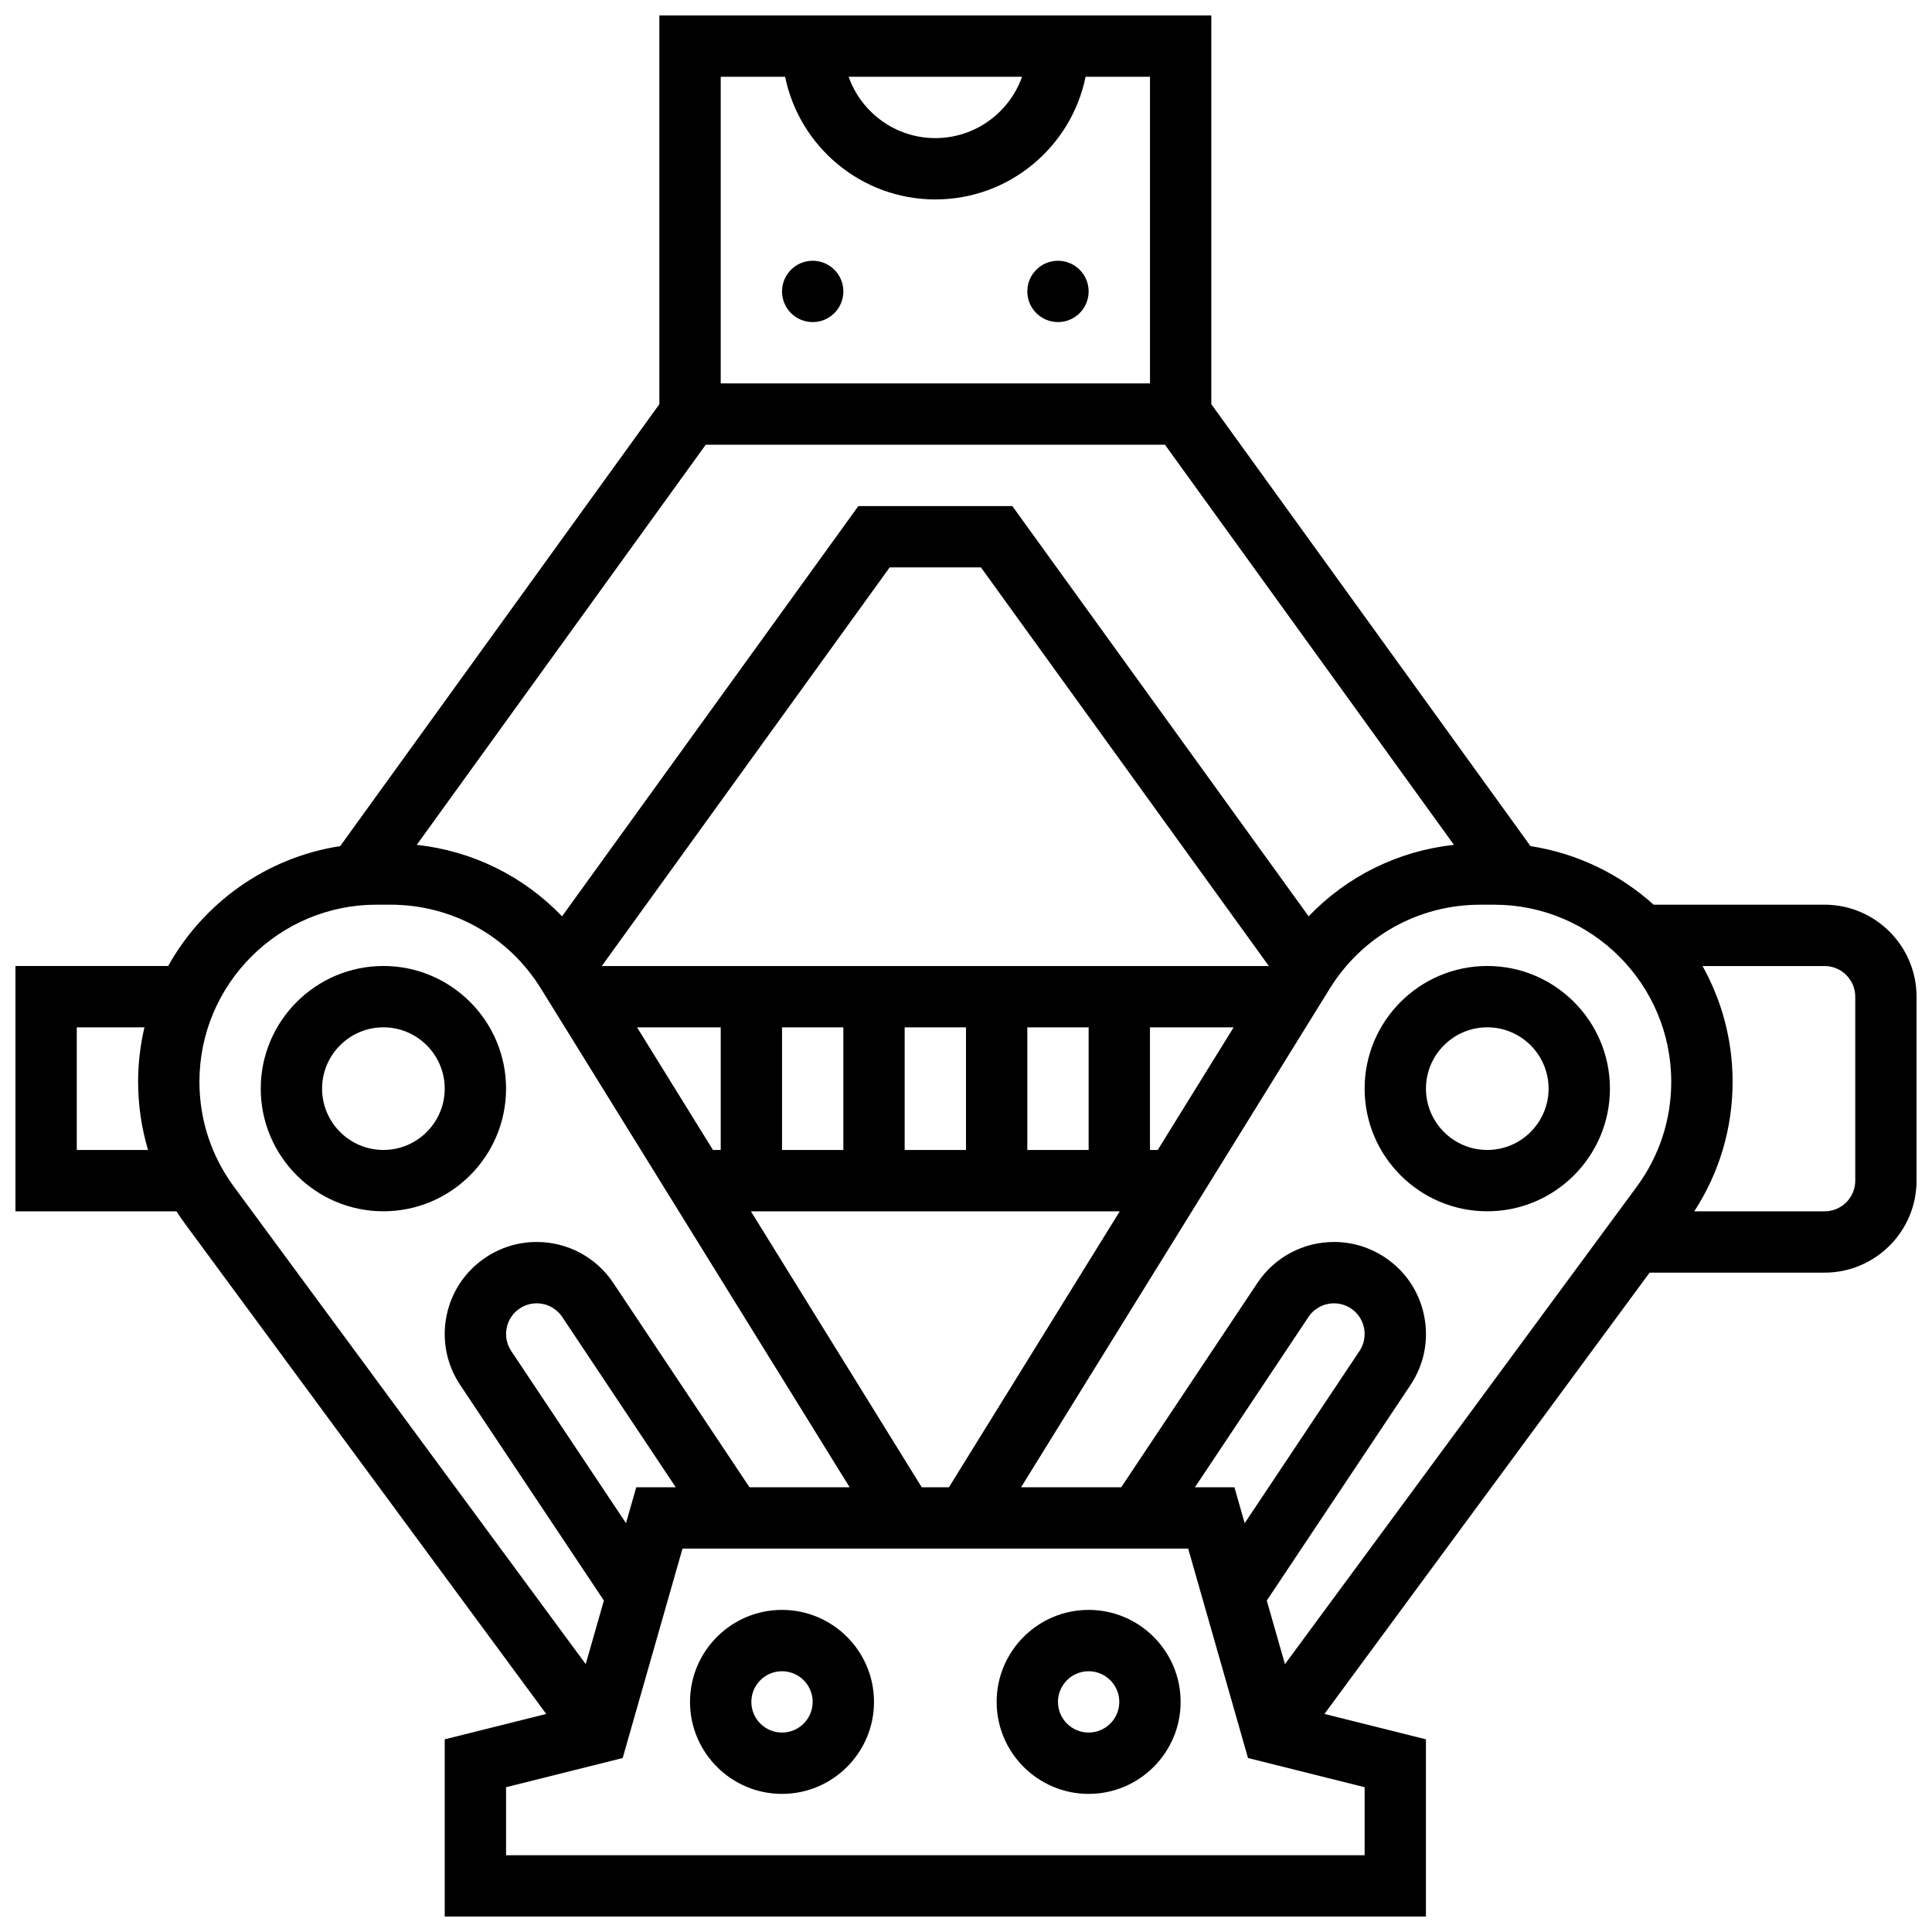
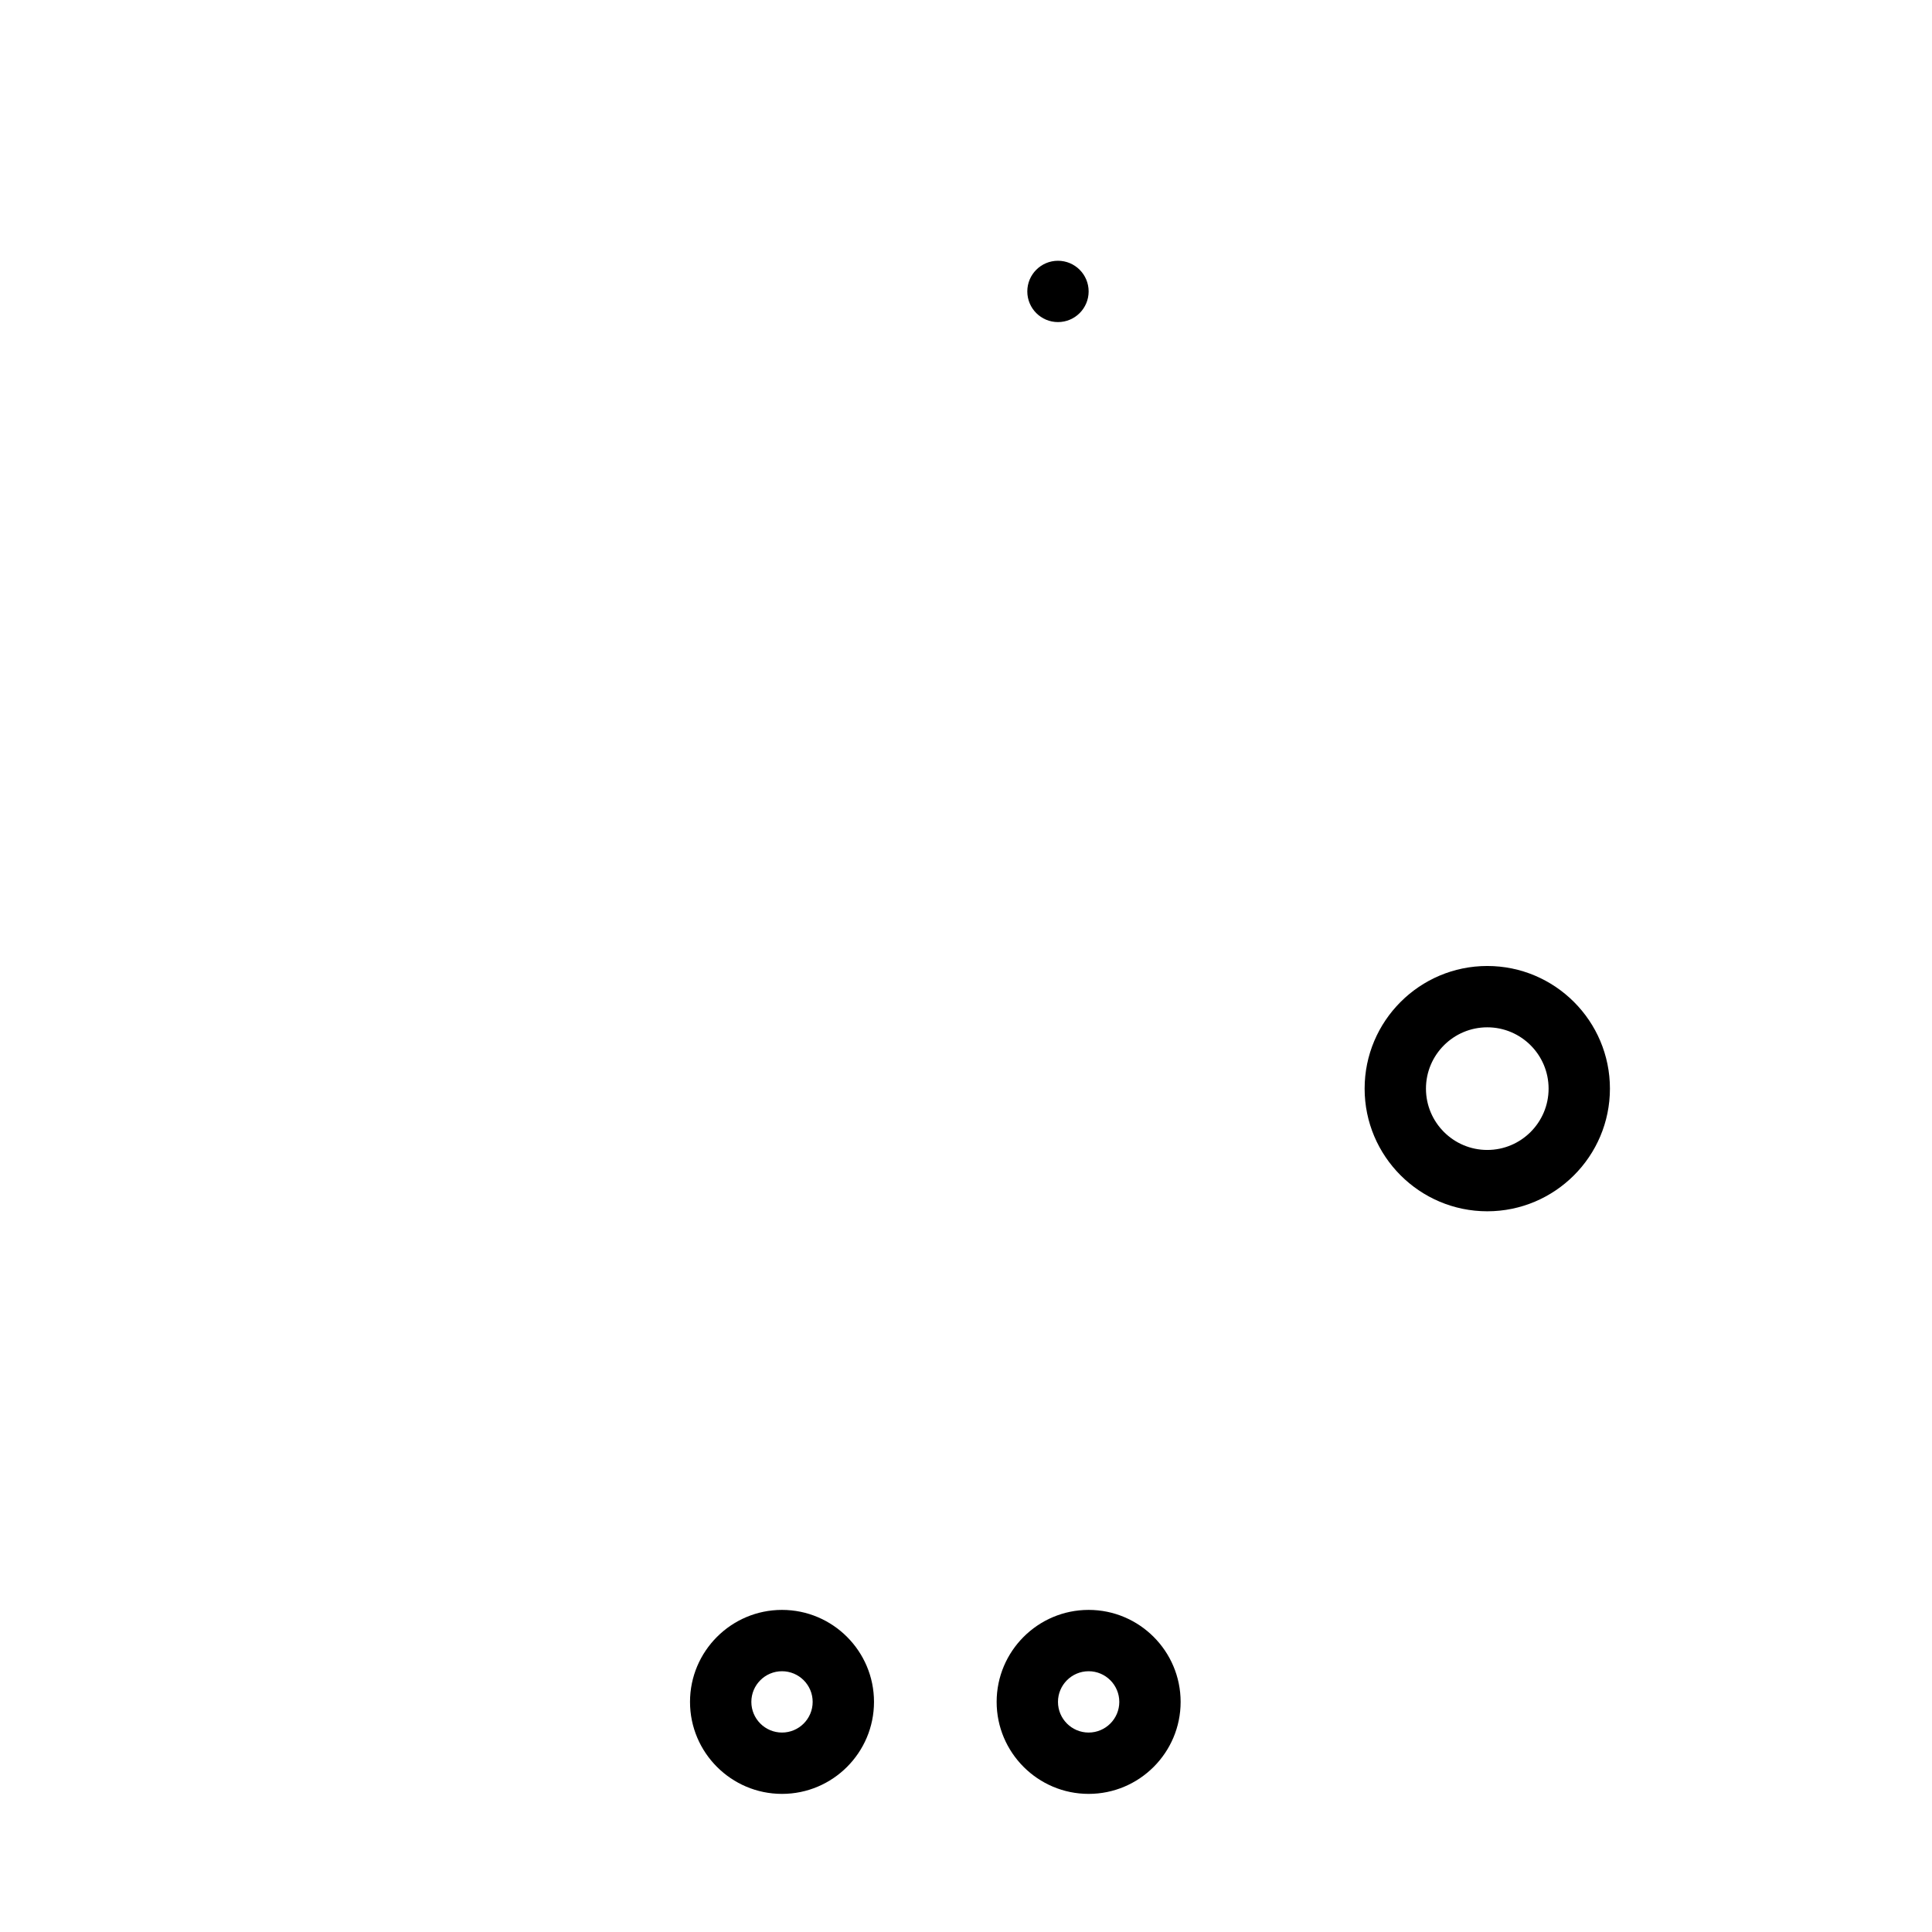
<svg xmlns="http://www.w3.org/2000/svg" width="800px" height="800px" version="1.1" viewBox="144 144 512 512">
  <defs>
    <clipPath id="a">
-       <path d="m148.09 148.09h503.81v503.81h-503.81z" />
-     </clipPath>
+       </clipPath>
  </defs>
  <path d="m432.5 570.64c-13.441 0-24.379 10.934-24.379 24.379 0 13.441 10.938 24.379 24.379 24.379s24.379-10.934 24.379-24.379c-0.004-13.445-10.938-24.379-24.379-24.379zm0 32.504c-4.481 0-8.125-3.644-8.125-8.125 0-4.481 3.644-8.125 8.125-8.125 4.481 0 8.125 3.644 8.125 8.125 0 4.481-3.644 8.125-8.125 8.125z" />
  <path d="m351.24 570.64c-13.441 0-24.379 10.934-24.379 24.379 0 13.441 10.938 24.379 24.379 24.379 13.441 0 24.379-10.934 24.379-24.379 0-13.445-10.938-24.379-24.379-24.379zm0 32.504c-4.481 0-8.125-3.644-8.125-8.125 0-4.481 3.644-8.125 8.125-8.125 4.481 0 8.125 3.644 8.125 8.125 0 4.481-3.644 8.125-8.125 8.125z" />
-   <path d="m278.11 432.5c0-17.922-14.582-32.504-32.504-32.504s-32.504 14.582-32.504 32.504 14.582 32.504 32.504 32.504 32.504-14.582 32.504-32.504zm-32.504 16.25c-8.961 0-16.25-7.293-16.25-16.25 0-8.961 7.293-16.25 16.25-16.25 8.961 0 16.25 7.293 16.25 16.25 0 8.961-7.289 16.25-16.25 16.25z" />
  <path d="m505.64 432.5c0 17.922 14.582 32.504 32.504 32.504s32.504-14.582 32.504-32.504-14.582-32.504-32.504-32.504-32.504 14.578-32.504 32.504zm48.754 0c0 8.961-7.293 16.25-16.25 16.25-8.961 0-16.25-7.293-16.25-16.25 0-8.961 7.293-16.25 16.25-16.25 8.961-0.004 16.25 7.289 16.25 16.25z" />
-   <path d="m367.5 221.23c0 4.488-3.641 8.125-8.129 8.125-4.484 0-8.125-3.637-8.125-8.125 0-4.488 3.641-8.125 8.125-8.125 4.488 0 8.129 3.637 8.129 8.125" />
  <path d="m432.5 221.23c0 4.488-3.641 8.125-8.129 8.125s-8.125-3.637-8.125-8.125c0-4.488 3.637-8.125 8.125-8.125s8.129 3.637 8.129 8.125" />
  <g clip-path="url(#a)">
-     <path d="m627.53 383.75h-45.301c-8.945-8.062-20.195-13.613-32.629-15.52l-84.59-117.12v-103.01h-146.27v103.01l-84.586 117.12c-19.609 3.008-36.27 15.074-45.586 31.773h-40.473v65.008h42.664c0.688 1.059 1.398 2.106 2.152 3.133l95.84 130.07-26.895 6.723v46.973h260.03v-46.973l-26.895-6.723 86.172-116.95h46.363c13.441 0 24.379-10.934 24.379-24.379v-48.754c-0.004-13.441-10.941-24.379-24.379-24.379zm-40.633 46.918c0 10.086-3.164 19.711-9.148 27.832l-93.223 126.52-4.816-16.852 38.086-57.129c3.613-5.418 4.898-11.918 3.621-18.305-1.277-6.387-4.965-11.891-10.383-15.504-4.019-2.68-8.691-4.094-13.516-4.094-8.176 0-15.762 4.059-20.293 10.859l-36.094 54.152h-26.543l81.82-132.17c8.613-13.914 23.527-22.223 39.895-22.223h3.68c25.867 0 46.914 21.047 46.914 46.918zm-115.76 107.48h-10.473l30.09-45.137c1.512-2.266 4.039-3.617 6.769-3.617 1.605 0 3.16 0.473 4.5 1.367 1.805 1.203 3.035 3.039 3.461 5.168s-0.004 4.297-1.207 6.102l-30.422 45.633zm-82.863 0-45.273-73.133h97.746l-45.273 73.133zm-84.793-138.14 76.293-105.64h24.191l76.293 105.64zm64.016 16.25v32.504h-16.25v-32.504zm16.25 0h16.25v32.504h-16.25zm32.504 0h16.25v32.504h-16.25zm34.555 32.504h-2.051v-32.504h22.172zm39.992-61.93-78.516-108.71h-40.816l-78.516 108.71c-10.176-10.621-23.711-17.324-38.504-18.941l76.574-106.03h121.71l76.574 106.03c-14.793 1.617-28.332 8.32-38.504 18.941zm-155.8 29.426v32.504h-2.051l-20.121-32.504zm79.859-251.91c-3.356 9.457-12.387 16.25-22.98 16.25s-19.625-6.793-22.98-16.25zm-79.859 0h17.07c3.777 18.523 20.191 32.504 39.812 32.504s36.039-13.98 39.812-32.504h17.066v81.258l-113.76 0.004zm-170.65 284.41v-32.504h17.93c-1.082 4.633-1.676 9.453-1.676 14.414 0 6.207 0.898 12.277 2.633 18.09zm32.504-18.09c0-25.871 21.051-46.918 46.922-46.918h3.68c16.363 0 31.277 8.309 39.895 22.223l81.816 132.17h-26.539l-36.098-54.148c-4.531-6.801-12.117-10.859-20.293-10.859-4.824 0-9.496 1.418-13.512 4.094-5.422 3.613-9.109 9.117-10.387 15.504-1.277 6.387 0.012 12.887 3.621 18.301l38.082 57.121-4.816 16.855-93.223-126.51c-5.984-8.121-9.148-17.742-9.148-27.832zm115.76 107.48-2.715 9.508-30.418-45.629c-1.203-1.805-1.633-3.973-1.207-6.102 0.426-2.129 1.656-3.961 3.461-5.168 1.34-0.895 2.894-1.363 4.5-1.363 2.727 0 5.258 1.352 6.769 3.621l30.086 45.133zm193.03 97.512h-227.53v-18.035l30.902-7.727 15.855-55.5h134.01l15.855 55.5 30.906 7.727zm130.02-178.77c0 4.481-3.644 8.125-8.125 8.125h-34.539c6.652-10.242 10.16-22.035 10.16-34.34 0-11.125-2.902-21.578-7.969-30.668l32.348 0.004c4.481 0 8.125 3.644 8.125 8.125z" />
-   </g>
+     </g>
</svg>